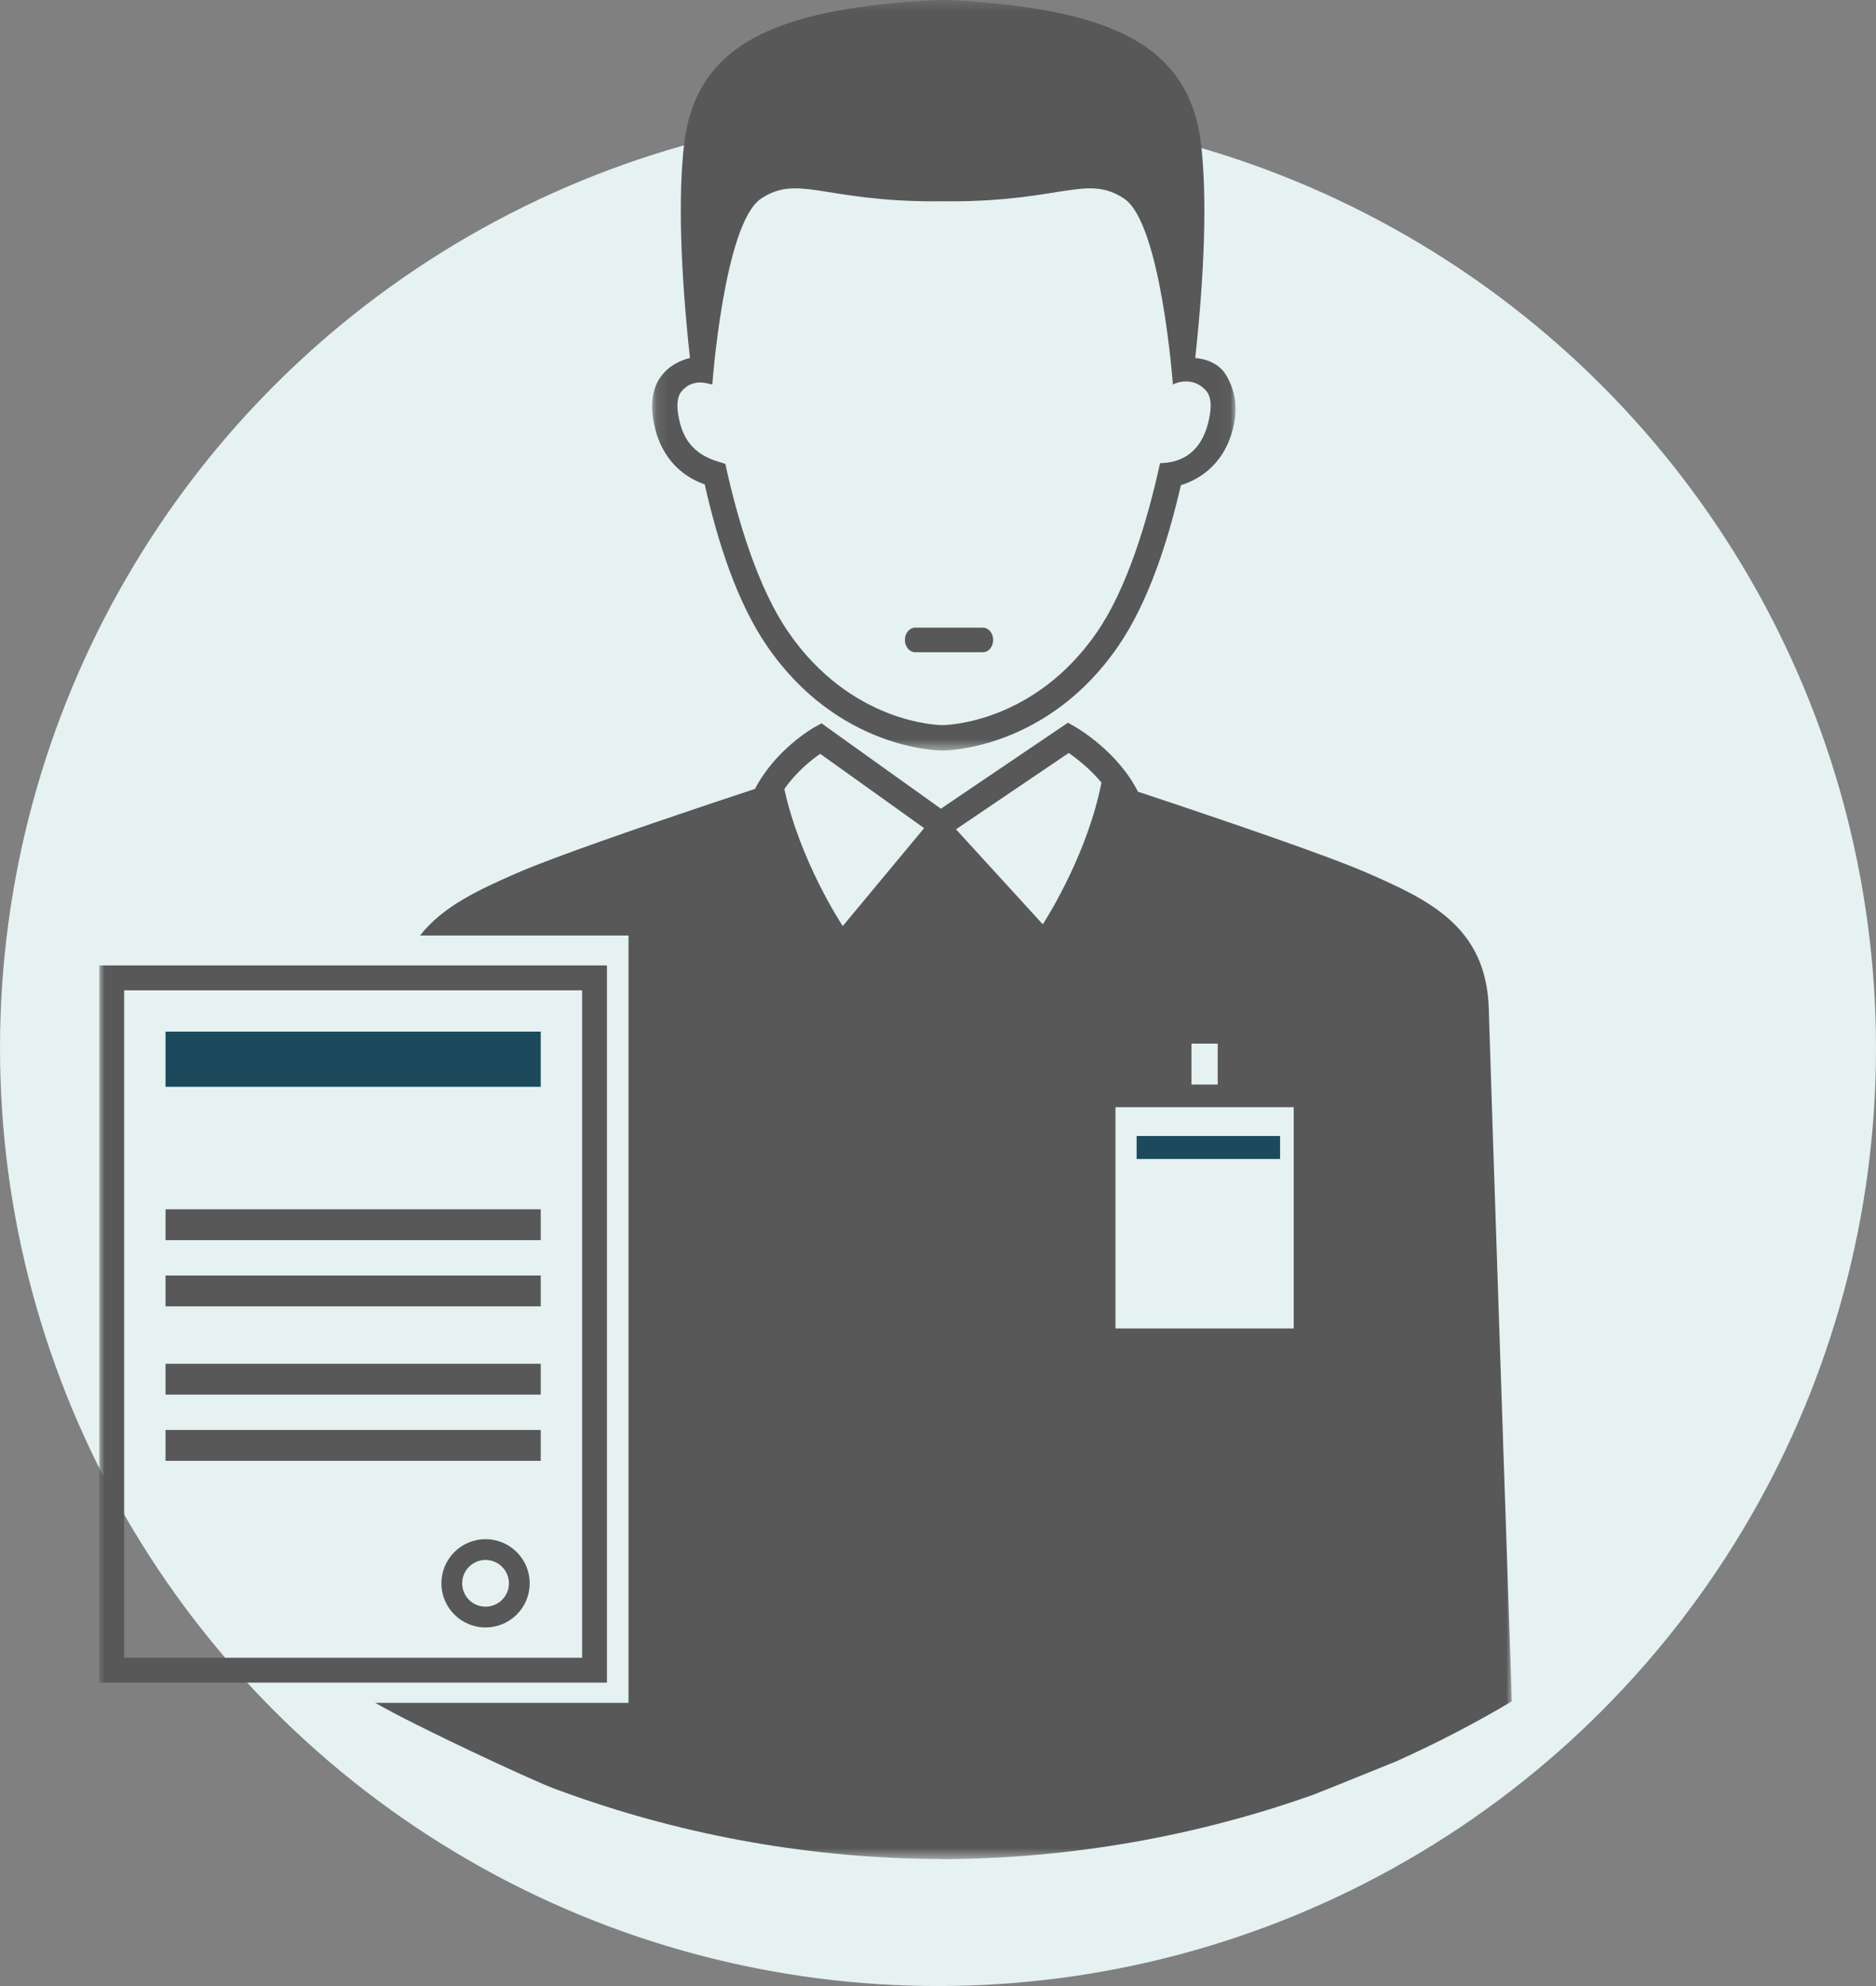
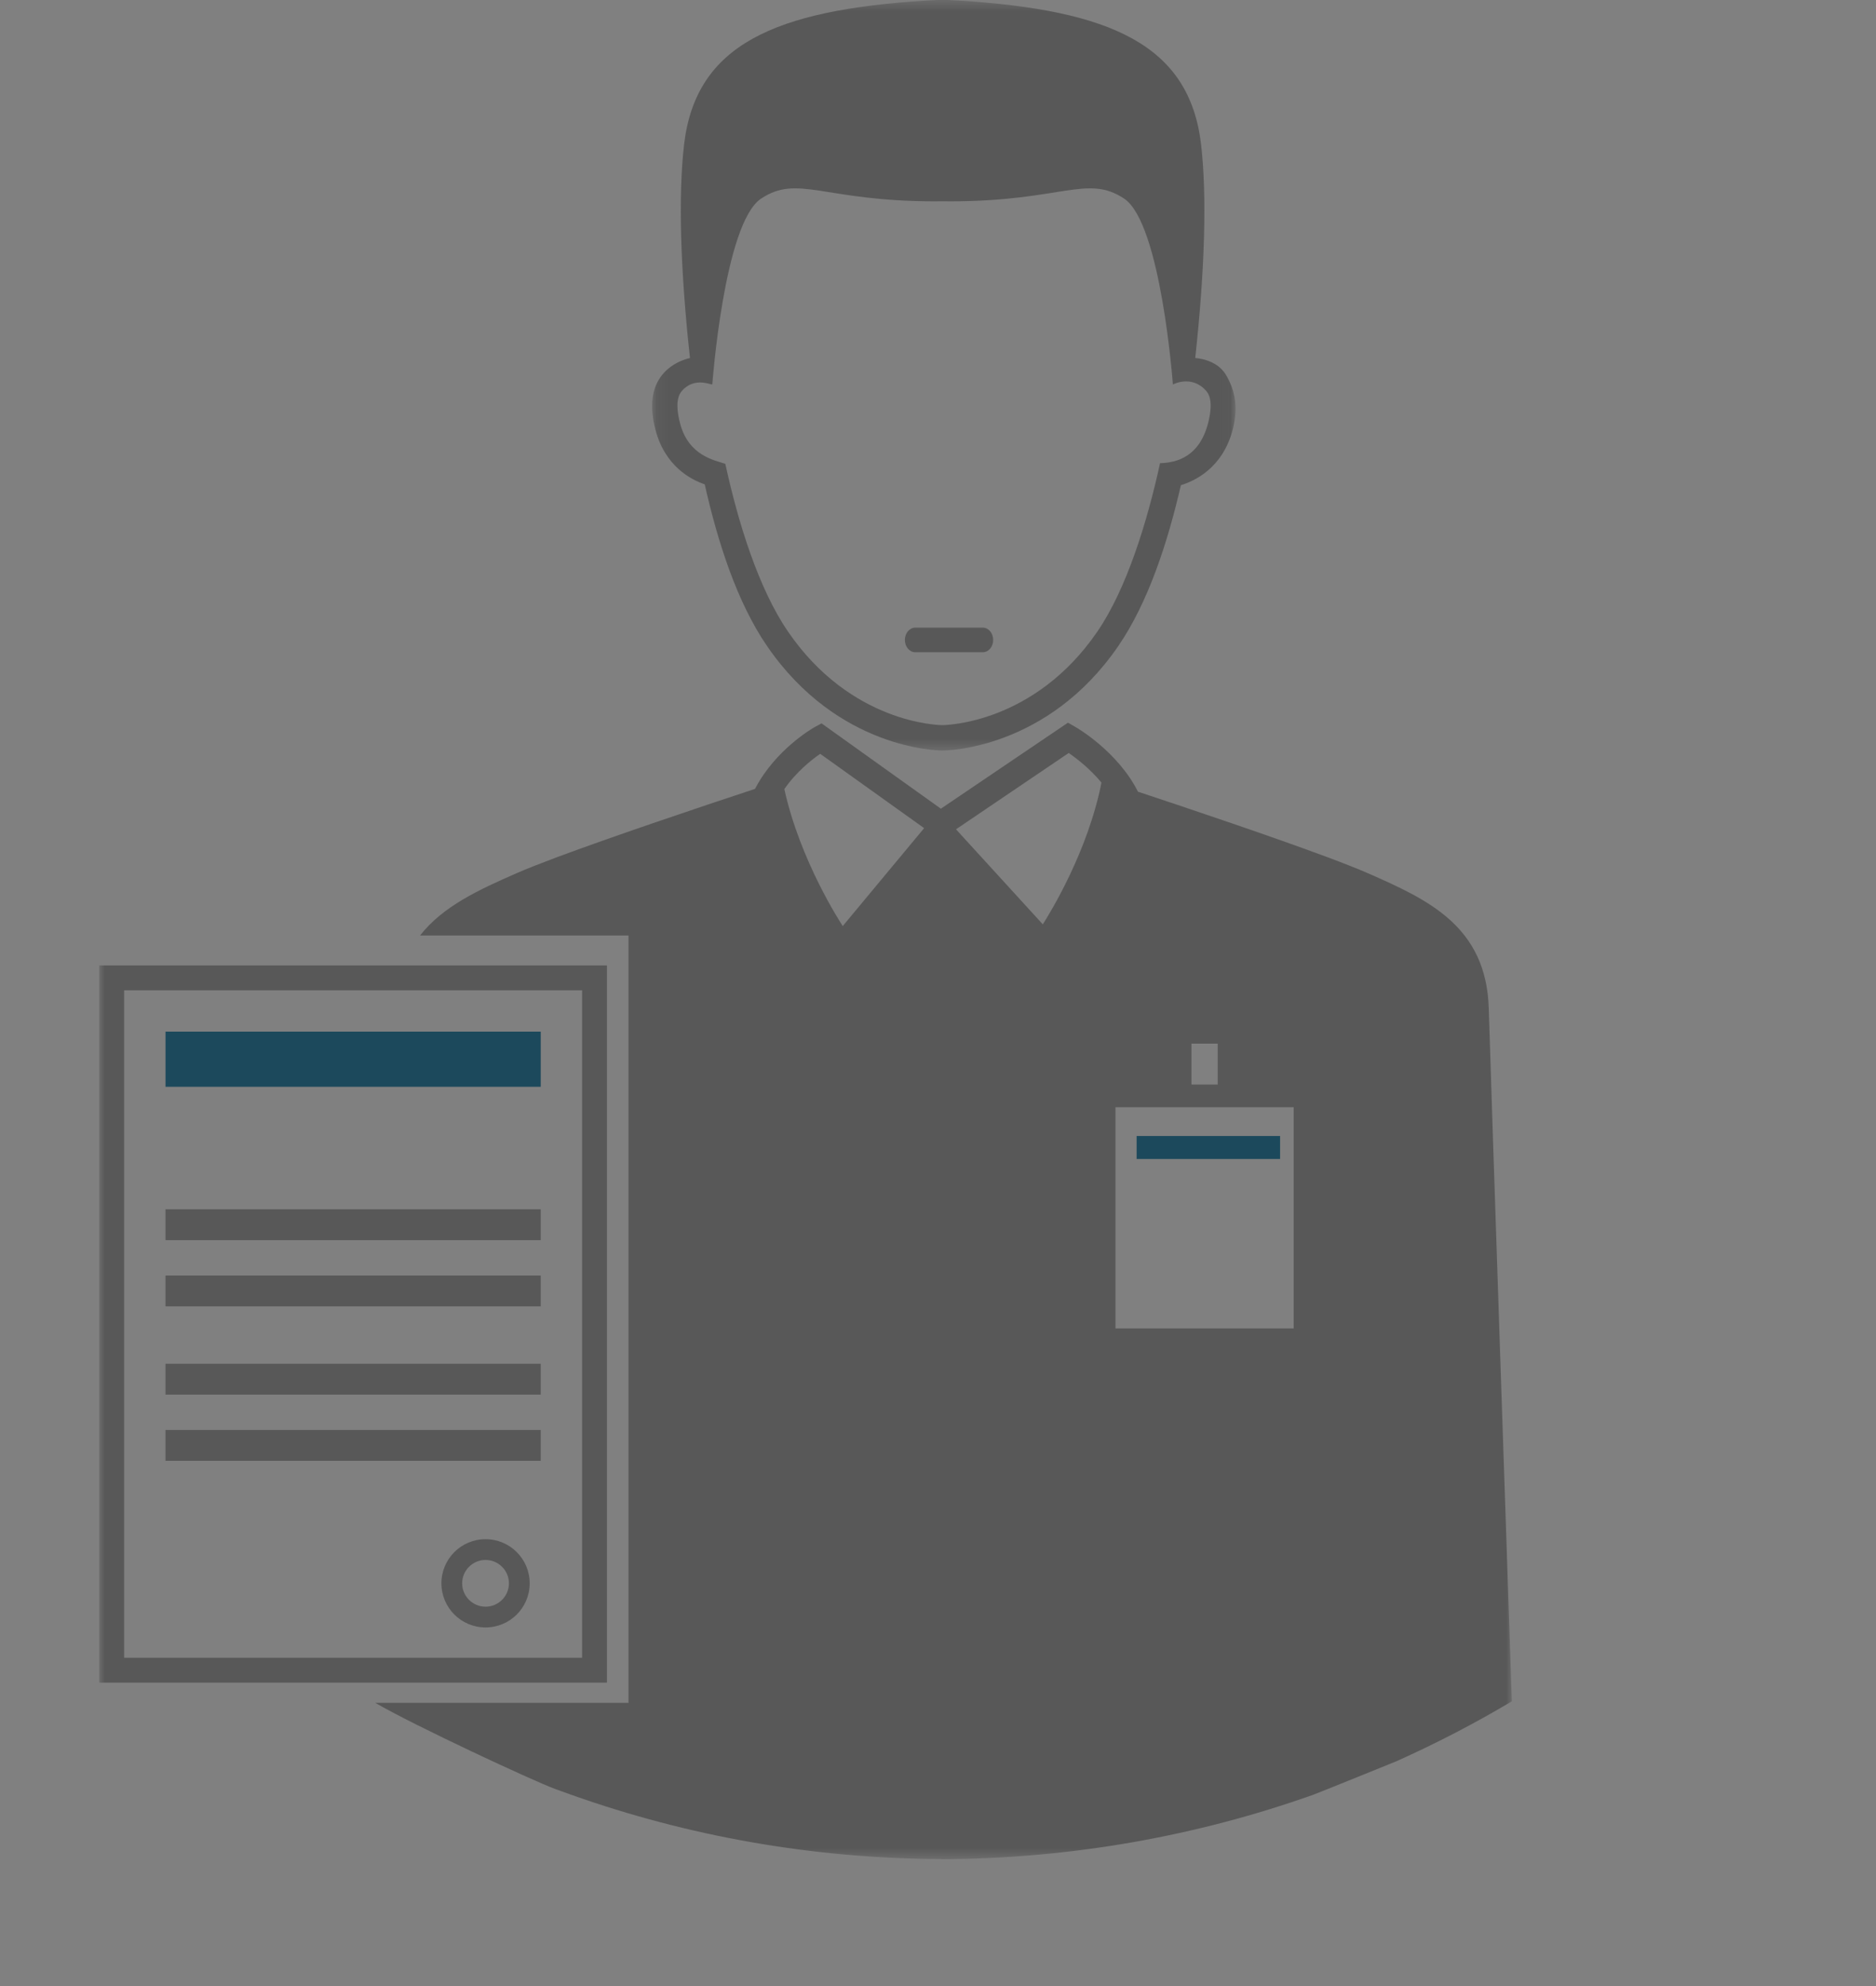
<svg xmlns="http://www.w3.org/2000/svg" xmlns:xlink="http://www.w3.org/1999/xlink" width="170px" height="180px" viewBox="0 0 170 180" version="1.1">
  <rect x="0" y="0" width="170" height="180" fill="#808080" stroke="none" />
  <title>F8CDB5D9-AE0B-4142-A6A5-0270CE49BB18</title>
  <desc>Created with sketchtool.</desc>
  <defs>
    <polygon id="path-1" points="0.093 0.48 52.963 0.48 52.963 68.523 0.093 68.523" />
    <polygon id="path-3" points="0 170.5 128 170.5 128 0.5 0 0.5" />
  </defs>
  <g id="UI-Desktop" stroke="none" stroke-width="1" fill="none" fill-rule="evenodd">
    <g id="Por-que-Wazbio" transform="translate(-477, -1768)">
      <g id="icon/control" transform="translate(477, 1766)">
-         <circle id="Oval" fill="#E5F2F1" cx="85" cy="97" r="85" />
        <g id="Group-16" transform="translate(9, 0)">
          <path d="M80.059,61.116 L73.941,61.116 C73.422,61.116 73,60.618 73,60 C73,59.382 73.422,58.884 73.941,58.884 L80.059,58.884 C80.578,58.884 81,59.382 81,60 C81,60.618 80.578,61.116 80.059,61.116" id="Fill-1" fill="#585858" />
          <g id="Group-5" transform="translate(50, 1.5)">
            <mask id="mask-2" fill="white">
              <use xlink:href="#path-1" />
            </mask>
            <g id="Clip-4" />
            <path d="M50.472,38.859 C49.696,41.854 47.69,42.444 46.122,42.477 C44.966,47.772 43.105,53.86 40.429,57.76 C34.722,66.078 26.725,66.218 26.397,66.221 C26.062,66.218 18.126,66.078 12.419,57.76 C9.735,53.851 7.881,47.847 6.728,42.54 C5.83,42.222 3.4,41.854 2.624,38.859 C2.38,37.924 2.188,36.643 2.772,35.955 C3.782,34.763 5.113,35.252 5.479,35.341 L5.479,35.325 L5.547,35.348 C5.547,35.348 6.616,20.733 9.965,18.504 C13.312,16.272 15.648,18.747 25.694,18.747 C25.94,18.747 26.174,18.743 26.416,18.74 C26.657,18.743 26.891,18.747 27.14,18.747 C37.183,18.747 39.519,16.272 42.869,18.504 C46.218,20.733 47.284,35.348 47.284,35.348 C47.284,35.348 49.002,34.421 50.317,35.943 C50.91,36.632 50.716,37.92 50.472,38.859 M52.105,34.494 C51.248,33.018 49.309,32.95 49.309,32.95 C50.181,24.967 50.376,18.258 49.844,13.626 C48.796,4.53 41.598,1.422 27.974,0.556 C27.456,0.523 26.941,0.502 26.425,0.481 L26.425,0.479 C26.423,0.481 26.418,0.481 26.416,0.481 C26.411,0.481 26.409,0.481 26.406,0.479 L26.406,0.481 C25.893,0.502 25.377,0.523 24.855,0.556 C11.233,1.422 4.035,4.53 2.987,13.626 C2.455,18.258 2.652,24.967 3.524,32.95 C3.524,32.95 1.994,33.229 0.991,34.494 C0.055,35.669 -0.158,37.322 0.393,39.437 C1.253,42.753 3.609,43.973 4.86,44.397 C6.034,49.596 7.764,55.052 10.516,59.064 C16.935,68.417 26.008,68.523 26.394,68.523 C26.779,68.523 35.912,68.417 42.33,59.064 C45.055,55.092 46.82,49.645 48.011,44.47 C49.178,44.123 51.789,42.969 52.705,39.437 C53.254,37.322 52.865,35.789 52.105,34.494" id="Fill-3" fill="#585858" mask="url(#mask-2)" />
          </g>
          <mask id="mask-4" fill="white">
            <use xlink:href="#path-3" />
          </mask>
          <g id="Clip-7" />
-           <path d="M92.082,122.402 L108.232,122.402 L108.232,102.351 L92.082,102.351 L92.082,122.402 Z M65.327,70.321 L74.743,77.056 L67.369,85.93 C67.194,85.669 63.508,80.032 62.076,73.518 C63.157,71.953 64.545,70.859 65.327,70.321 L65.327,70.321 Z M87.845,70.245 C88.549,70.728 89.758,71.657 90.813,72.927 C89.583,79.176 86.149,84.754 85.497,85.775 L77.631,77.162 L87.845,70.245 Z M98.969,100.297 L101.348,100.297 L101.348,96.587 L98.969,96.587 L98.969,100.297 Z M125.909,93.397 C125.689,85.958 120.433,83.549 114.957,81.143 C114.066,80.752 112.804,80.256 111.32,79.7 C108.835,78.776 105.726,77.682 102.648,76.626 C99.53,75.555 96.456,74.527 94.12,73.753 C92.273,70.085 88.564,67.947 88.399,67.855 L87.775,67.5 L76.26,75.294 L65.444,67.559 L64.804,67.912 C64.651,67.996 61.266,69.933 59.42,73.497 C57.01,74.294 53.605,75.428 50.114,76.626 C47.04,77.682 43.927,78.776 41.444,79.7 C39.961,80.256 38.698,80.752 37.808,81.143 C34.428,82.627 31.143,84.121 29.063,86.789 L45.698,86.789 L47.954,86.789 L47.954,89.042 L47.954,154.077 L47.954,156.331 L45.698,156.331 L25,156.331 C28.594,158.42 39.24,163.369 41.247,164.117 C41.762,164.31 42.278,164.494 42.799,164.677 C53.275,168.394 64.54,170.444 76.283,170.488 L76.283,170.5 C88.057,170.465 99.464,168.404 109.966,164.677 C110.484,164.494 117.554,161.621 117.554,161.621 C121.153,160.005 124.641,158.201 128,156.194 C127.852,151.835 126.118,100.521 125.909,93.397 L125.909,93.397 Z" id="Fill-6" fill="#585858" mask="url(#mask-4)" />
+           <path d="M92.082,122.402 L108.232,122.402 L108.232,102.351 L92.082,102.351 L92.082,122.402 Z M65.327,70.321 L74.743,77.056 L67.369,85.93 C67.194,85.669 63.508,80.032 62.076,73.518 C63.157,71.953 64.545,70.859 65.327,70.321 L65.327,70.321 Z M87.845,70.245 C88.549,70.728 89.758,71.657 90.813,72.927 C89.583,79.176 86.149,84.754 85.497,85.775 L77.631,77.162 L87.845,70.245 Z M98.969,100.297 L101.348,100.297 L101.348,96.587 L98.969,96.587 L98.969,100.297 M125.909,93.397 C125.689,85.958 120.433,83.549 114.957,81.143 C114.066,80.752 112.804,80.256 111.32,79.7 C108.835,78.776 105.726,77.682 102.648,76.626 C99.53,75.555 96.456,74.527 94.12,73.753 C92.273,70.085 88.564,67.947 88.399,67.855 L87.775,67.5 L76.26,75.294 L65.444,67.559 L64.804,67.912 C64.651,67.996 61.266,69.933 59.42,73.497 C57.01,74.294 53.605,75.428 50.114,76.626 C47.04,77.682 43.927,78.776 41.444,79.7 C39.961,80.256 38.698,80.752 37.808,81.143 C34.428,82.627 31.143,84.121 29.063,86.789 L45.698,86.789 L47.954,86.789 L47.954,89.042 L47.954,154.077 L47.954,156.331 L45.698,156.331 L25,156.331 C28.594,158.42 39.24,163.369 41.247,164.117 C41.762,164.31 42.278,164.494 42.799,164.677 C53.275,168.394 64.54,170.444 76.283,170.488 L76.283,170.5 C88.057,170.465 99.464,168.404 109.966,164.677 C110.484,164.494 117.554,161.621 117.554,161.621 C121.153,160.005 124.641,158.201 128,156.194 C127.852,151.835 126.118,100.521 125.909,93.397 L125.909,93.397 Z" id="Fill-6" fill="#585858" mask="url(#mask-4)" />
          <polygon id="Fill-8" fill="#1C495C" mask="url(#mask-4)" points="94 107.041 107 107.041 107 104.959 94 104.959" />
          <path d="M2.25,152.247 L43.75,152.247 L43.75,91.753 L2.25,91.753 L2.25,152.247 Z M0,154.5 L46,154.5 L46,89.5 L0,89.5 L0,154.5 Z" id="Fill-9" fill="#585858" mask="url(#mask-4)" />
          <polygon id="Fill-10" fill="#585858" mask="url(#mask-4)" points="6 114.398 40 114.398 40 111.602 6 111.602" />
          <polygon id="Fill-11" fill="#585858" mask="url(#mask-4)" points="6 120.398 40 120.398 40 117.602 6 117.602" />
          <polygon id="Fill-12" fill="#585858" mask="url(#mask-4)" points="6 128.398 40 128.398 40 125.602 6 125.602" />
          <polygon id="Fill-13" fill="#585858" mask="url(#mask-4)" points="6 134.398 40 134.398 40 131.602 6 131.602" />
          <path d="M34.999,141.5 C32.79,141.5 31,143.29 31,145.499 C31,147.71 32.79,149.5 34.999,149.5 C37.21,149.5 39,147.71 39,145.499 C39,143.29 37.21,141.5 34.999,141.5 M34.999,143.382 C36.168,143.382 37.118,144.332 37.118,145.499 C37.118,146.668 36.168,147.618 34.999,147.618 C33.832,147.618 32.88,146.668 32.88,145.499 C32.88,144.332 33.832,143.382 34.999,143.382" id="Fill-14" fill="#585858" mask="url(#mask-4)" />
          <polygon id="Fill-15" fill="#1C495C" mask="url(#mask-4)" points="6 100.5 40 100.5 40 95.5 6 95.5" />
        </g>
      </g>
    </g>
  </g>
</svg>